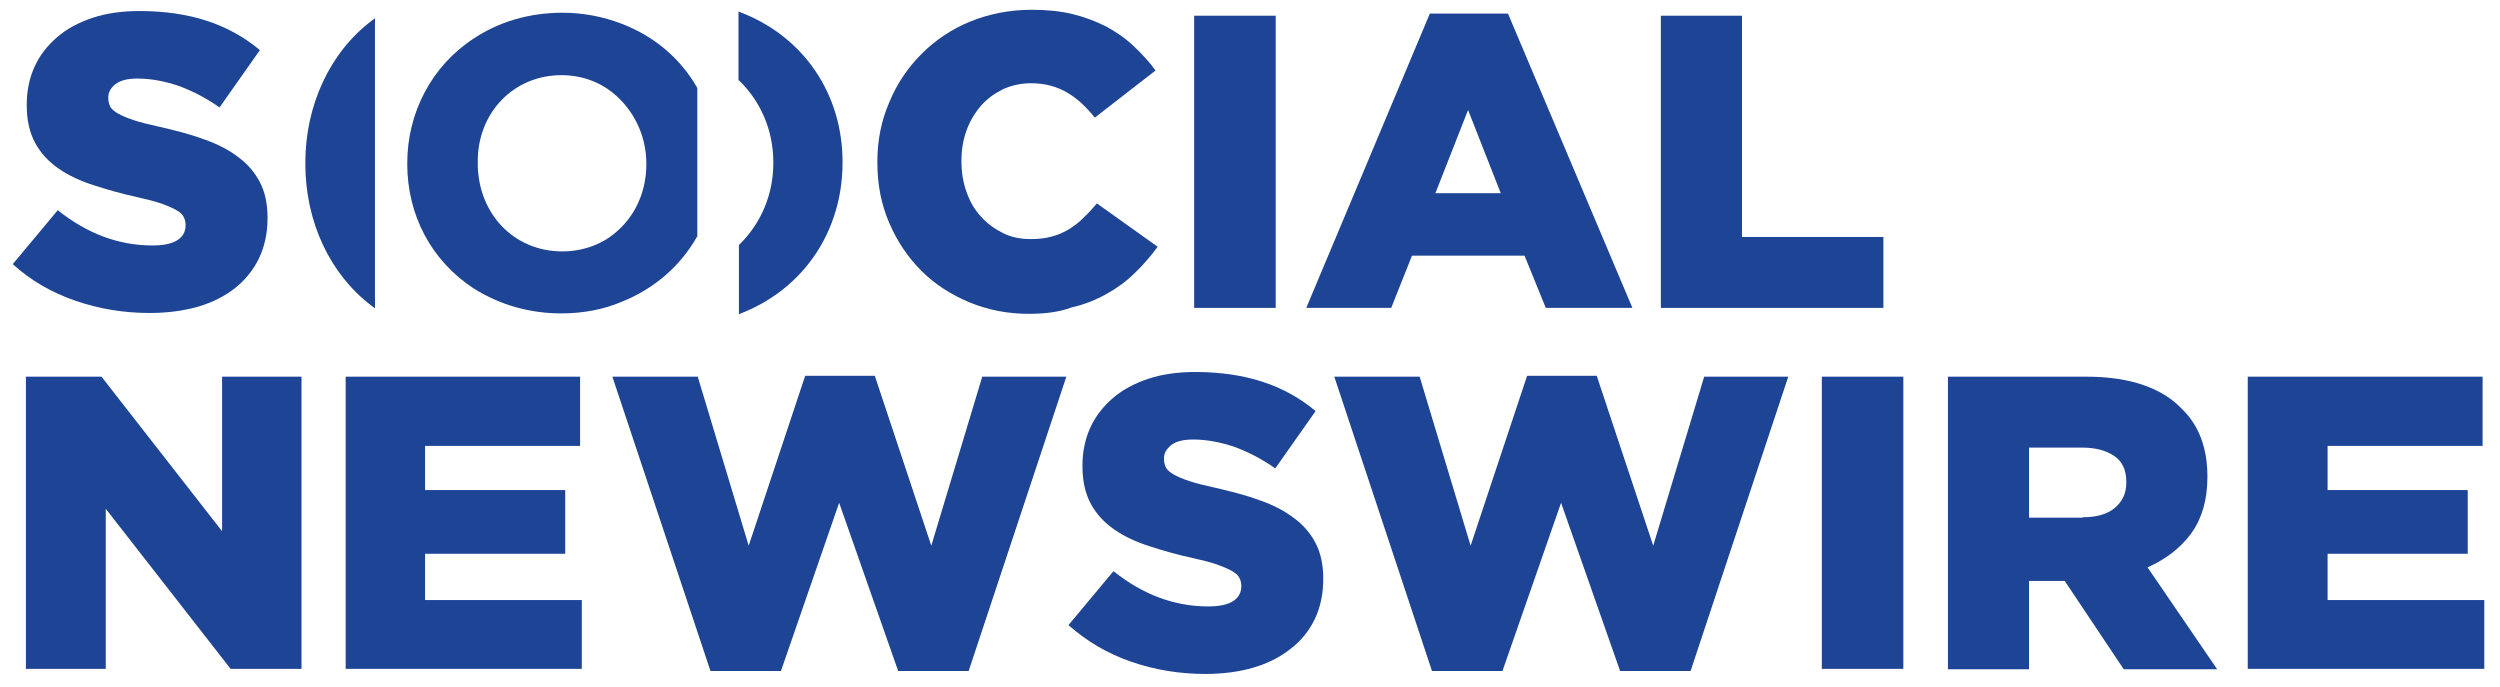
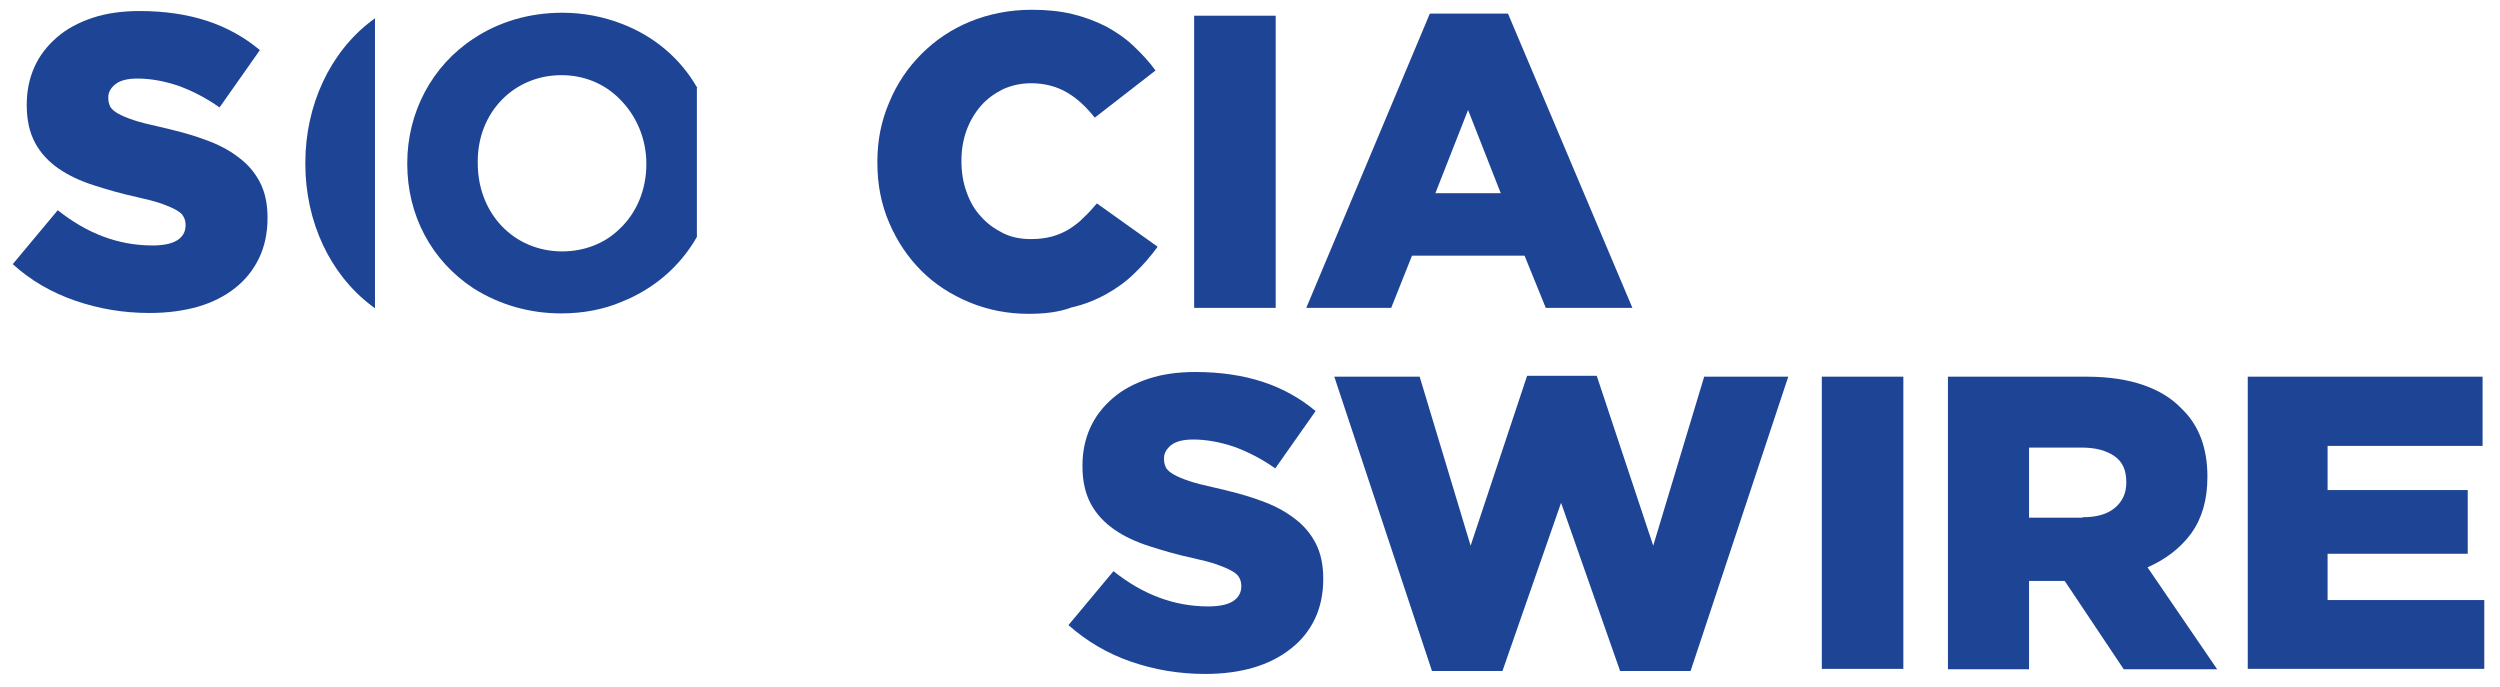
<svg xmlns="http://www.w3.org/2000/svg" version="1.1" id="Calque_1" x="0px" y="0px" viewBox="0 0 588.7 161.7" enable-background="new 0 0 588.7 161.7" xml:space="preserve">
  <path fill="#1E4495" d="M87.5,4.9c-9.8,7.4-15.6,19.9-15.6,33.4v0.3c0,13.6,5.8,26,15.6,33.4l0.8,0.6V4.3L87.5,4.9" />
-   <path fill="#1E4495" d="M174.6,3l-0.7-0.3v16.2l0.2,0.1c5.2,5.1,8,11.9,8,19.2v0.2c0,7.3-2.8,14.1-8,19.2l-0.1,0.1v16.3l0.7-0.3  c14.6-5.8,23.7-19.3,23.7-35.4v-0.2C198.4,22.2,189.3,8.7,174.6,3" />
-   <path fill="#1E4495" d="M164.2,20.7c-4-7-10.2-12.2-17.8-15.1c-4.4-1.7-9.1-2.6-14-2.6c-7.7,0-14.9,2.1-20.9,6.1  c-9.8,6.4-15.6,17.4-15.6,29.3v0.2c0,12.1,5.7,22.8,15.6,29.3c6.2,3.9,13.2,5.9,20.7,5.9c5,0,9.9-0.9,14.1-2.7  c7.6-3,13.8-8.3,17.8-15.3l0.1-0.1v-35L164.2,20.7 M132.2,17.7c5.2,0,10,1.9,13.6,5.5c4,3.9,6.4,9.4,6.4,15.3v0.2  c0,6-2.3,11.5-6.4,15.3c-3.5,3.4-8.3,5.2-13.4,5.2c-11.4,0-19.9-8.9-19.9-20.8v-0.2C112.4,26.5,121,17.7,132.2,17.7z" />
+   <path fill="#1E4495" d="M164.2,20.7c-4-7-10.2-12.2-17.8-15.1c-4.4-1.7-9.1-2.6-14-2.6c-7.7,0-14.9,2.1-20.9,6.1  c-9.8,6.4-15.6,17.4-15.6,29.3v0.2c0,12.1,5.7,22.8,15.6,29.3c6.2,3.9,13.2,5.9,20.7,5.9c5,0,9.9-0.9,14.1-2.7  c7.6-3,13.8-8.3,17.8-15.3v-35L164.2,20.7 M132.2,17.7c5.2,0,10,1.9,13.6,5.5c4,3.9,6.4,9.4,6.4,15.3v0.2  c0,6-2.3,11.5-6.4,15.3c-3.5,3.4-8.3,5.2-13.4,5.2c-11.4,0-19.9-8.9-19.9-20.8v-0.2C112.4,26.5,121,17.7,132.2,17.7z" />
  <path fill="#1E4495" d="M242.2,73.9c-4.9,0-9.5-0.9-13.9-2.7c-4.3-1.8-8.1-4.2-11.3-7.4c-3.2-3.2-5.7-6.9-7.6-11.3  c-1.9-4.4-2.8-9.1-2.8-14.2v-0.2c0-5,0.9-9.6,2.8-14c1.8-4.4,4.4-8.2,7.6-11.4c3.2-3.2,7-5.8,11.4-7.6c4.4-1.8,9.3-2.8,14.5-2.8  c3.5,0,6.7,0.3,9.6,1c2.9,0.7,5.5,1.7,7.9,2.9c2.4,1.3,4.6,2.8,6.5,4.6c1.9,1.8,3.7,3.7,5.2,5.8l-14.3,11.1c-2-2.5-4.1-4.5-6.5-5.9  c-2.4-1.4-5.2-2.2-8.5-2.2c-2.4,0-4.6,0.5-6.6,1.4c-2,1-3.7,2.2-5.2,3.9c-1.4,1.6-2.6,3.6-3.4,5.8c-0.8,2.2-1.2,4.6-1.2,7.1v0.2  c0,2.6,0.4,5,1.2,7.2c0.8,2.3,1.9,4.2,3.4,5.8c1.4,1.6,3.2,2.9,5.2,3.9c2,1,4.2,1.4,6.6,1.4c1.8,0,3.4-0.2,4.9-0.6s2.8-1,4-1.7  c1.2-0.8,2.4-1.6,3.4-2.7c1.1-1,2.1-2.1,3.2-3.4l14.3,10.2c-1.6,2.2-3.4,4.3-5.4,6.2c-1.9,1.9-4.1,3.5-6.6,4.9  c-2.5,1.4-5.2,2.5-8.3,3.2C249.4,73.5,246,73.9,242.2,73.9z" />
  <path fill="#1E4495" d="M281.2,3.7h19.2v68.8h-19.2V3.7z" />
  <path fill="#1E4495" d="M336.7,3.2h18.4l29.3,69.3H364l-5-12.3h-26.5l-4.9,12.3h-20L336.7,3.2z M353.4,45.5l-7.7-19.6L338,45.5  H353.4z" />
-   <path fill="#1E4495" d="M391.1,3.7h19.1v52.1h33.3v16.7h-52.4V3.7z" />
-   <path fill="#1E4495" d="M6.1,88.7h17.8l28.4,36.4V88.7H71v68.8H54.3l-29.4-37.7v37.7H6.1V88.7z" />
-   <path fill="#1E4495" d="M81.4,88.7h55.2V105h-36.5v10.4h33v15h-33v10.9h36.9v16.2H81.4V88.7z" />
-   <path fill="#1E4495" d="M144.2,88.7h20.1l12,39.8l13.3-40h16.4l13.3,40l12-39.8h19.8l-23,69.3h-16.6l-13.9-39.6L183.9,158h-16.6  L144.2,88.7z" />
  <path fill="#1E4495" d="M283.8,158.7c-6.2,0-12-1-17.5-2.9c-5.5-1.9-10.4-4.8-14.7-8.6l10.6-12.7c6.9,5.5,14.3,8.3,22.3,8.3  c2.6,0,4.5-0.4,5.8-1.2c1.3-0.8,2-2,2-3.5v-0.2c0-0.7-0.2-1.4-0.5-1.9c-0.3-0.6-0.9-1.1-1.8-1.6c-0.9-0.5-2.1-1-3.5-1.5  s-3.4-1-5.7-1.5c-3.7-0.8-7.1-1.8-10.2-2.8c-3.1-1-5.9-2.3-8.2-3.9c-2.3-1.6-4.2-3.6-5.5-6c-1.3-2.4-2-5.3-2-8.9v-0.2  c0-3.2,0.6-6.1,1.8-8.8c1.2-2.7,3-5,5.3-7c2.3-2,5.1-3.5,8.4-4.6c3.3-1.1,7-1.6,11.1-1.6c5.9,0,11.2,0.8,15.8,2.3  c4.6,1.5,8.8,3.8,12.5,6.9l-9.5,13.5c-3.1-2.2-6.4-3.9-9.7-5.1c-3.3-1.1-6.5-1.7-9.6-1.7c-2.3,0-4,0.4-5.2,1.3  c-1.1,0.9-1.7,1.9-1.7,3.1v0.2c0,0.8,0.2,1.5,0.5,2.1c0.4,0.6,1,1.1,1.9,1.6s2.1,1,3.6,1.5c1.5,0.5,3.5,1,5.8,1.5  c3.9,0.9,7.5,1.8,10.7,3c3.2,1.1,5.9,2.5,8.1,4.2c2.2,1.6,3.9,3.6,5.1,5.9c1.2,2.3,1.8,5.1,1.8,8.3v0.2c0,3.5-0.7,6.7-2,9.4  c-1.3,2.7-3.2,5.1-5.7,7c-2.4,1.9-5.3,3.4-8.7,4.4C291.8,158.2,288,158.7,283.8,158.7z" />
  <path fill="#1E4495" d="M314.2,88.7h20.1l12,39.8l13.3-40h16.4l13.3,40l12-39.8h19.8l-23,69.3h-16.6l-13.9-39.6L353.8,158h-16.6  L314.2,88.7z" />
  <path fill="#1E4495" d="M429,88.7h19.2v68.8H429V88.7z" />
  <path fill="#1E4495" d="M458.8,88.7h32.5c5.3,0,9.8,0.7,13.5,2c3.7,1.3,6.6,3.1,8.9,5.5c4.1,3.9,6.1,9.3,6.1,16v0.2  c0,5.3-1.3,9.7-3.8,13.2c-2.6,3.5-6,6.1-10.3,8l16.4,24h-22l-13.9-20.8H486h-8.2v20.8h-19.1V88.7z M490.4,121.8  c3.3,0,5.8-0.7,7.6-2.2c1.8-1.5,2.7-3.5,2.7-5.9v-0.2c0-2.8-0.9-4.8-2.8-6.1s-4.4-2-7.6-2h-12.5v16.5H490.4z" />
  <path fill="#1E4495" d="M529.4,88.7h55.2V105h-36.5v10.4h33v15h-33v10.9h36.9v16.2h-55.7V88.7z" />
  <path fill="#1E4495" d="M35.2,73.7c-6.2,0-12-1-17.5-2.9C12.2,68.9,7.3,66.1,3,62.2l10.6-12.7c6.9,5.5,14.3,8.3,22.3,8.3  c2.6,0,4.5-0.4,5.8-1.2c1.3-0.8,2-2,2-3.5v-0.2c0-0.7-0.2-1.4-0.5-1.9c-0.3-0.6-0.9-1.1-1.8-1.6c-0.9-0.5-2.1-1-3.5-1.5  c-1.5-0.5-3.4-1-5.7-1.5c-3.7-0.8-7.1-1.8-10.2-2.8c-3.1-1-5.9-2.3-8.2-3.9c-2.3-1.6-4.2-3.6-5.5-6c-1.3-2.4-2-5.3-2-8.9v-0.2  c0-3.2,0.6-6.1,1.8-8.8c1.2-2.7,3-5,5.3-7c2.3-2,5.1-3.5,8.4-4.6c3.3-1.1,7-1.6,11.1-1.6c5.9,0,11.2,0.8,15.8,2.3  c4.6,1.5,8.8,3.8,12.5,6.9l-9.5,13.5c-3.1-2.2-6.4-3.9-9.7-5.1c-3.3-1.1-6.5-1.7-9.6-1.7c-2.3,0-4,0.4-5.2,1.3  c-1.1,0.9-1.7,1.9-1.7,3.1v0.2c0,0.8,0.2,1.5,0.5,2.1c0.4,0.6,1,1.1,1.9,1.6s2.1,1,3.6,1.5c1.5,0.5,3.5,1,5.8,1.5  c3.9,0.9,7.5,1.8,10.7,3c3.2,1.1,5.9,2.5,8.1,4.2c2.2,1.6,3.9,3.6,5.1,5.9c1.2,2.3,1.8,5.1,1.8,8.3v0.2c0,3.5-0.7,6.7-2,9.4  c-1.3,2.7-3.2,5.1-5.6,7c-2.4,1.9-5.3,3.4-8.7,4.4C43.2,73.2,39.4,73.7,35.2,73.7z" />
</svg>